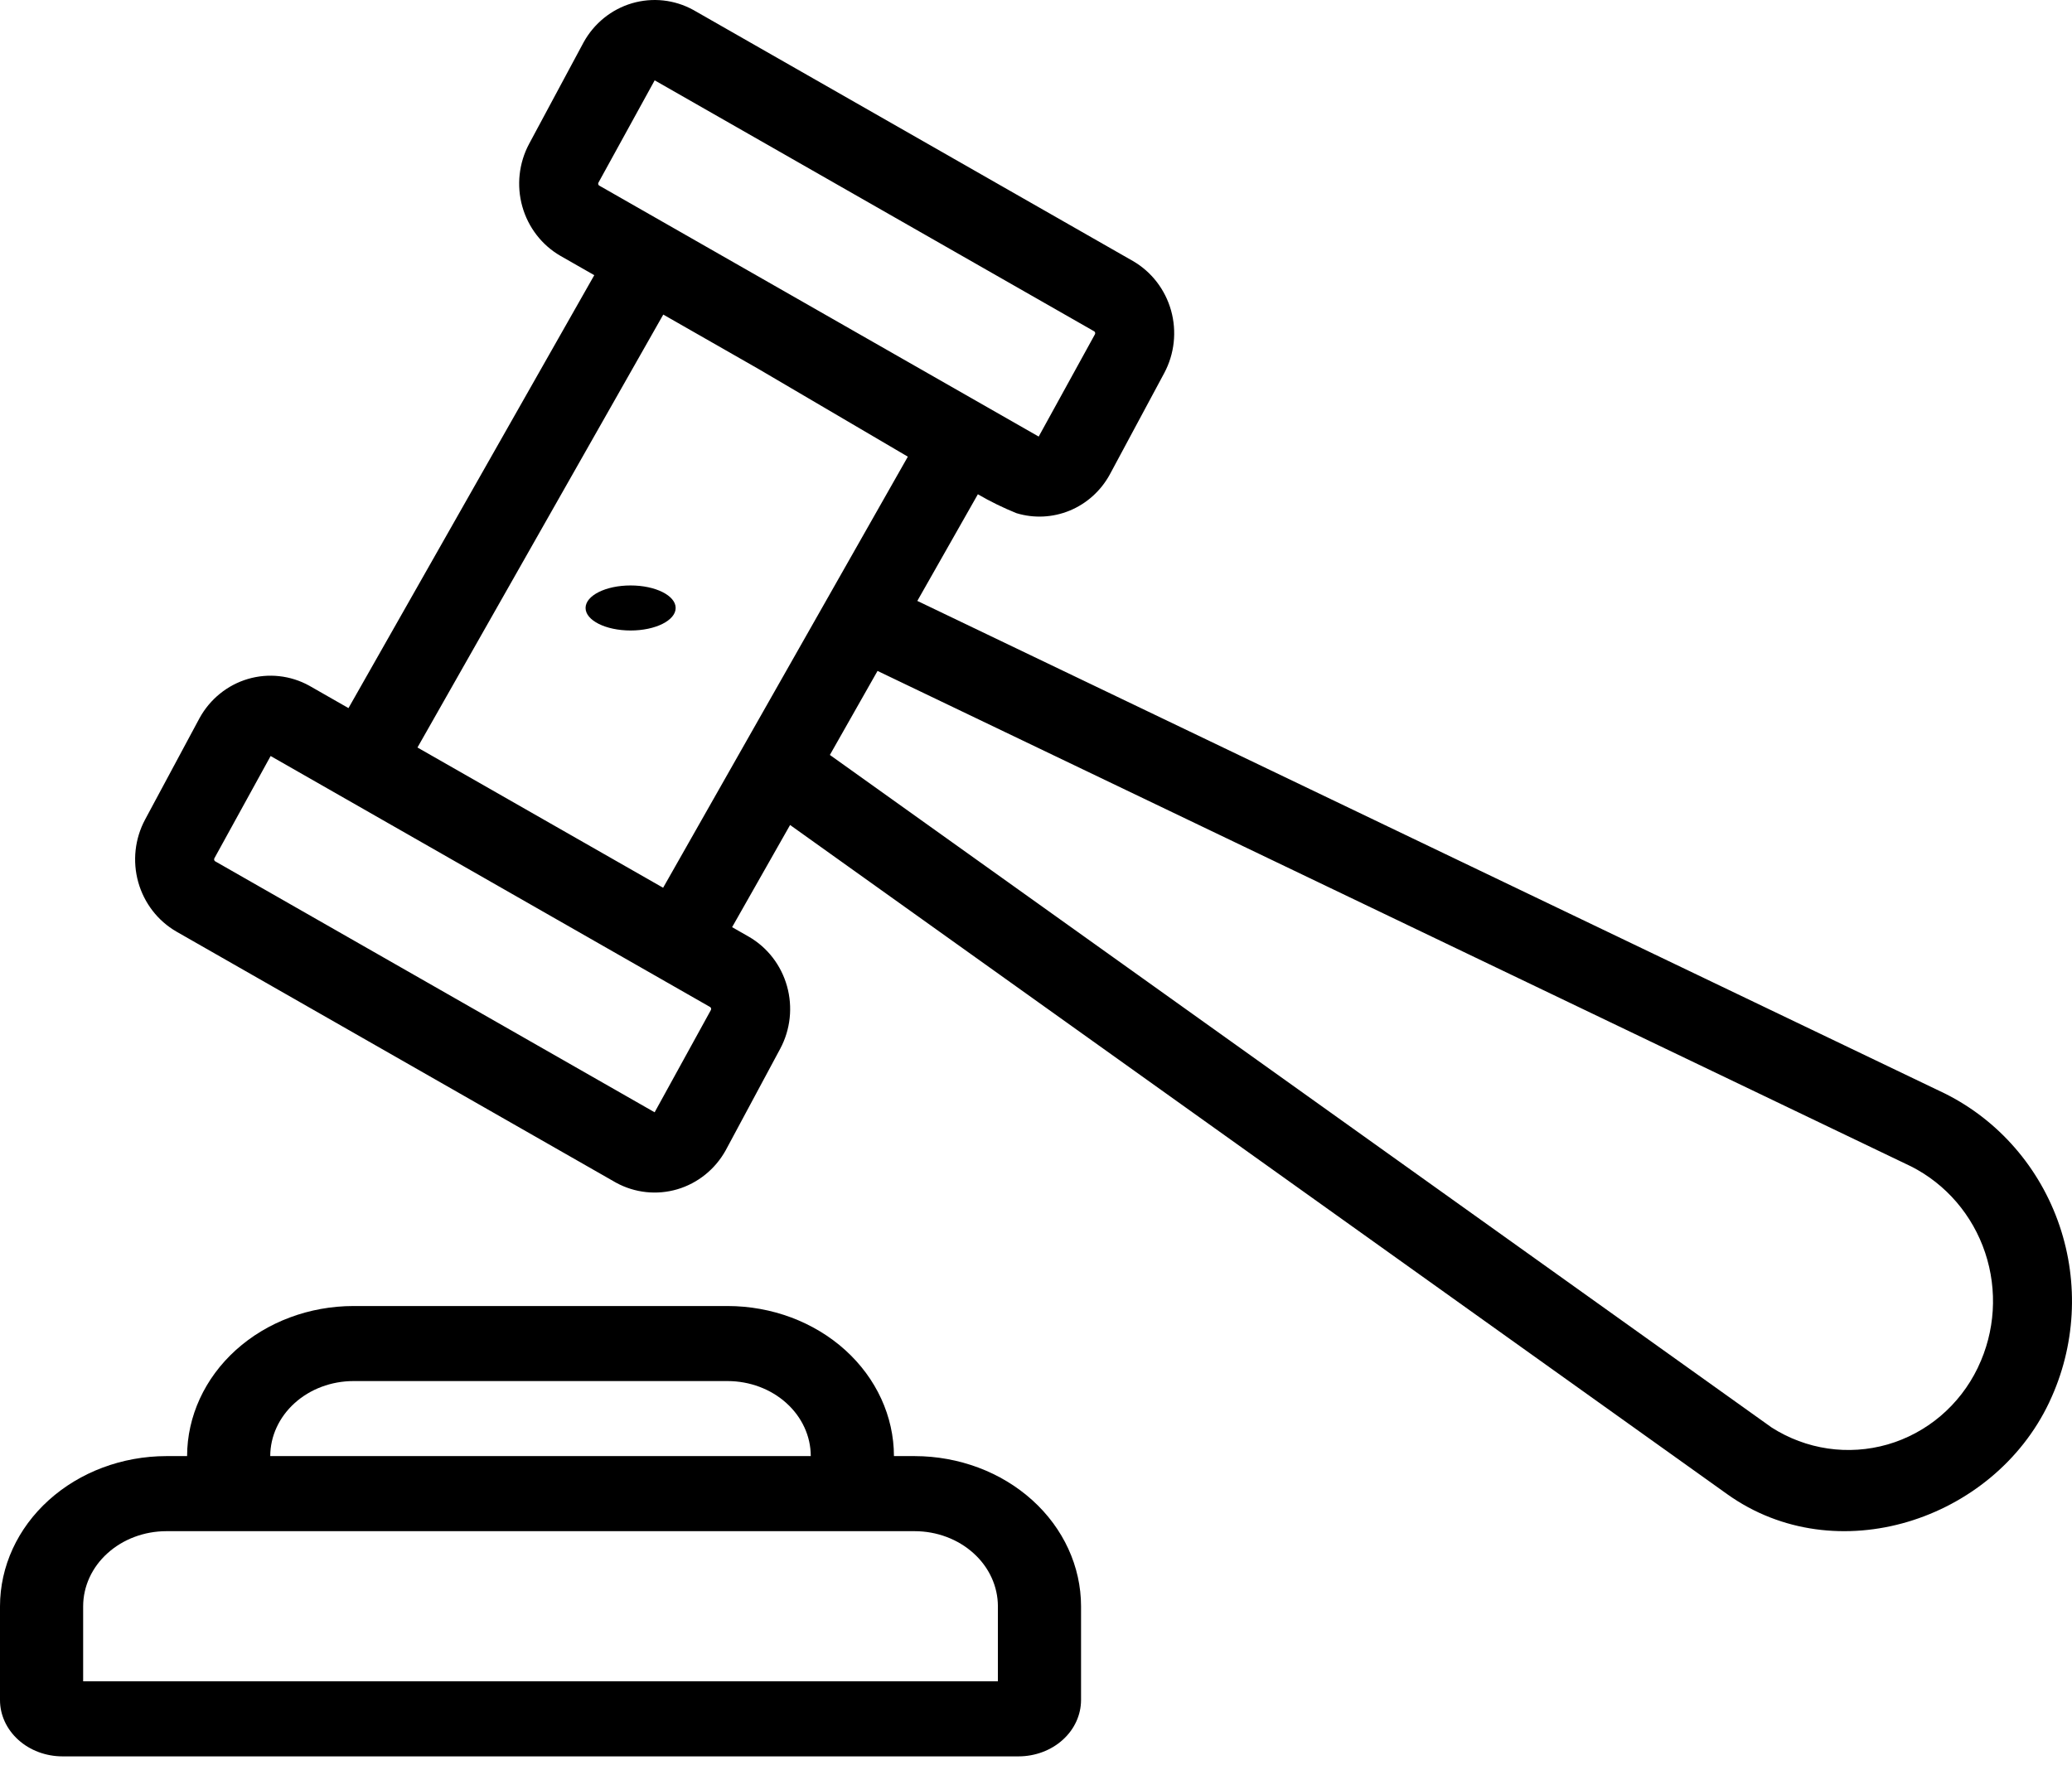
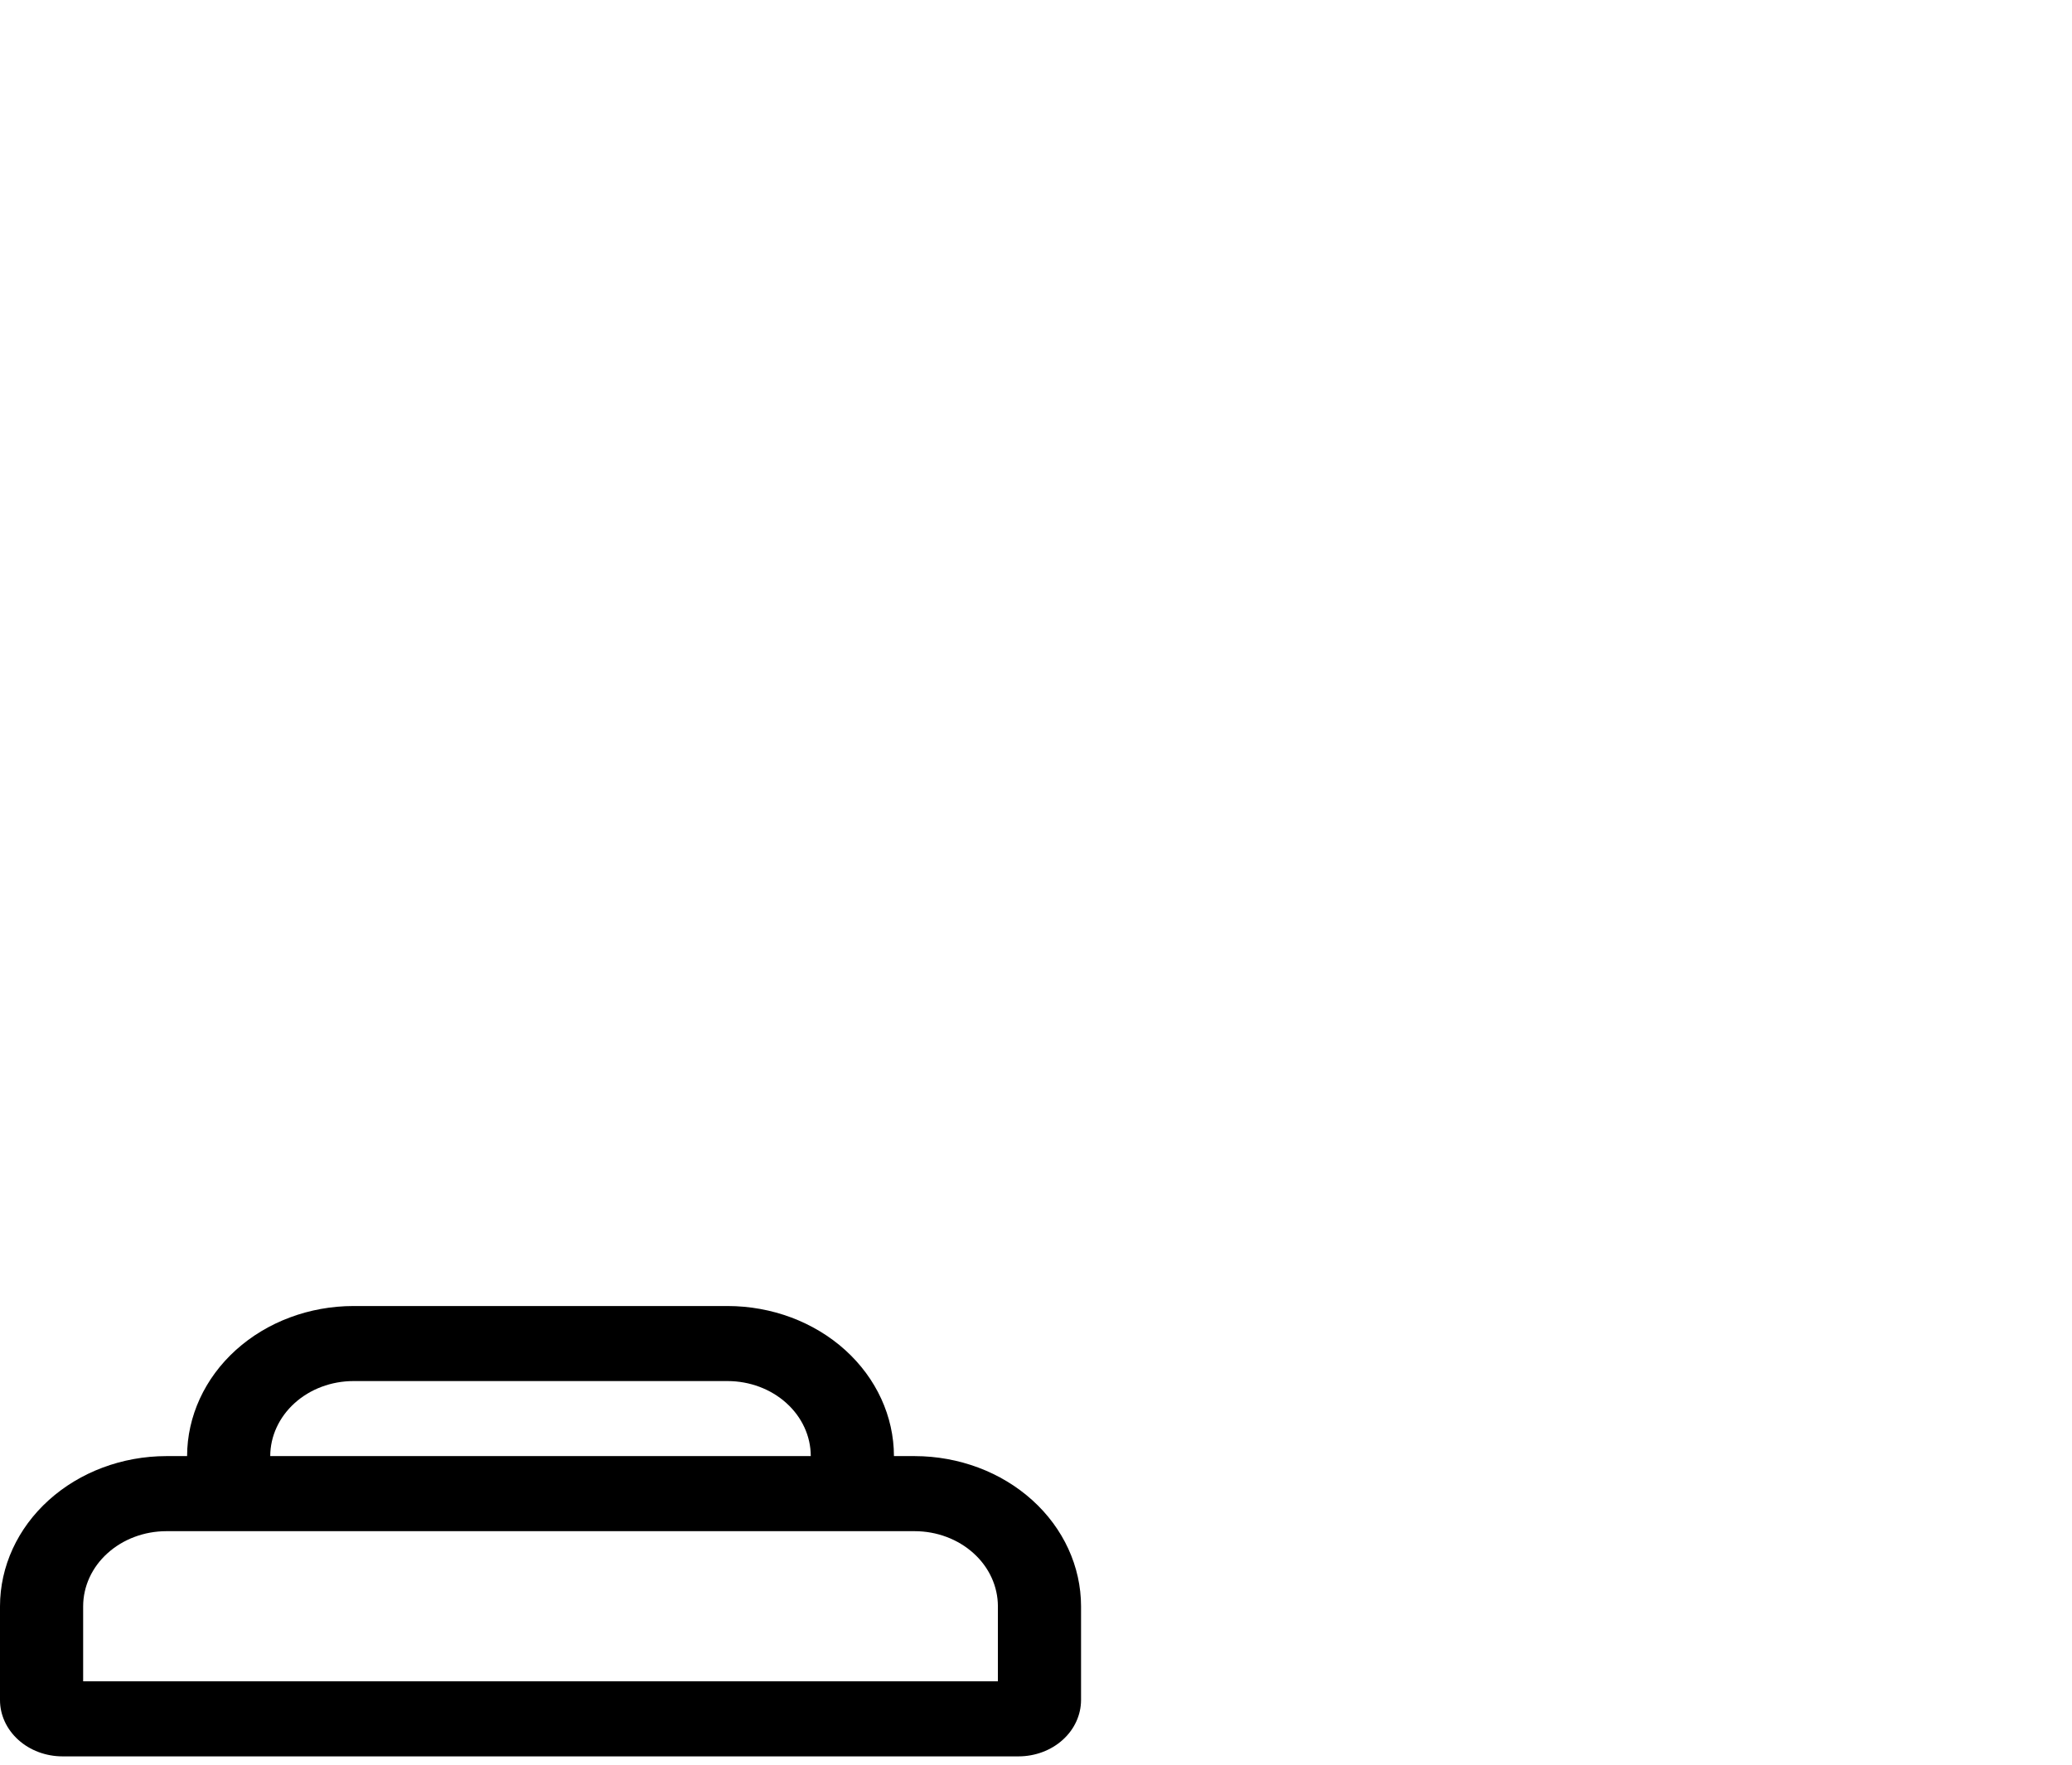
<svg xmlns="http://www.w3.org/2000/svg" width="54" height="46" viewBox="0 0 54 46" fill="none">
  <path d="M23.84 37.956H23.298C23.296 36.919 22.839 35.925 22.027 35.191C21.214 34.457 20.112 34.045 18.963 34.044H9.211C8.062 34.045 6.96 34.457 6.147 35.191C5.335 35.925 4.878 36.919 4.876 37.956H4.334C3.185 37.958 2.084 38.37 1.271 39.104C0.458 39.837 0.001 40.832 0 41.87V44.315C0 44.704 0.172 45.077 0.477 45.352C0.781 45.627 1.194 45.782 1.625 45.783H26.549C26.979 45.782 27.393 45.627 27.697 45.352C28.002 45.077 28.173 44.704 28.174 44.315V41.87C28.173 40.832 27.715 39.837 26.903 39.104C26.09 38.37 24.989 37.958 23.84 37.956ZM9.211 36H18.963C19.538 36.001 20.089 36.207 20.495 36.574C20.901 36.94 21.13 37.438 21.13 37.956H7.043C7.044 37.438 7.273 36.941 7.679 36.574C8.085 36.207 8.636 36.001 9.211 36ZM26.007 43.826H2.167V41.87C2.168 41.351 2.396 40.853 2.803 40.487C3.209 40.12 3.76 39.914 4.334 39.913H23.84C24.414 39.914 24.965 40.12 25.371 40.487C25.778 40.853 26.006 41.351 26.007 41.87V43.826Z" fill="black" />
-   <path d="M16.435 16.435C17.083 16.435 17.609 16.172 17.609 15.848C17.609 15.524 17.083 15.261 16.435 15.261C15.786 15.261 15.261 15.524 15.261 15.848C15.261 16.172 15.786 16.435 16.435 16.435Z" fill="black" />
-   <path d="M50.688 28.505L23.907 15.664C23.907 15.664 25.483 12.886 25.485 12.884C25.807 13.072 26.143 13.236 26.488 13.376C26.946 13.516 27.436 13.492 27.878 13.31C28.321 13.127 28.689 12.796 28.922 12.371L30.343 9.723C30.609 9.225 30.673 8.639 30.52 8.093C30.367 7.547 30.01 7.084 29.526 6.804L18.07 0.26C17.58 -0.01 17.006 -0.072 16.471 0.085C15.936 0.243 15.483 0.608 15.21 1.103L13.789 3.751C13.523 4.249 13.459 4.835 13.612 5.381C13.765 5.927 14.122 6.39 14.607 6.67L15.488 7.173L9.082 18.458L8.06 17.874C7.571 17.604 6.997 17.541 6.462 17.698C5.927 17.856 5.475 18.221 5.202 18.716L3.781 21.364C3.514 21.863 3.45 22.449 3.603 22.995C3.756 23.541 4.113 24.004 4.598 24.284L16.054 30.828C16.544 31.096 17.117 31.158 17.652 31.001C18.186 30.843 18.639 30.479 18.913 29.985L20.334 27.337C20.601 26.838 20.664 26.252 20.511 25.706C20.358 25.16 20.001 24.697 19.516 24.417L19.08 24.168L20.591 21.505L45.015 38.949C47.845 40.97 51.941 39.642 53.404 36.56L53.415 36.535C54.092 35.1 54.185 33.45 53.674 31.946C53.163 30.442 52.09 29.204 50.688 28.505ZM15.597 4.76L17.062 2.094L28.519 8.638C28.53 8.646 28.538 8.658 28.541 8.673C28.544 8.687 28.543 8.701 28.536 8.714L27.07 11.38L15.614 4.836C15.602 4.828 15.594 4.816 15.591 4.801C15.588 4.787 15.59 4.772 15.597 4.76ZM18.527 26.328L17.061 28.994L5.605 22.45C5.593 22.442 5.585 22.429 5.582 22.415C5.578 22.401 5.58 22.386 5.587 22.373L7.053 19.707L18.509 26.251C18.521 26.259 18.529 26.272 18.532 26.286C18.536 26.3 18.534 26.315 18.527 26.328ZM10.88 19.485L17.286 8.2L19.766 9.617L23.66 11.904L17.282 23.141L10.88 19.485ZM51.55 35.641L51.54 35.663C51.307 36.144 50.977 36.569 50.573 36.912C50.169 37.254 49.699 37.507 49.193 37.653C48.688 37.798 48.157 37.834 47.637 37.758C47.117 37.682 46.618 37.495 46.173 37.211L21.628 19.679L22.87 17.489L49.805 30.404C50.715 30.864 51.41 31.674 51.737 32.655C52.064 33.636 51.997 34.71 51.55 35.641Z" fill="black" />
</svg>